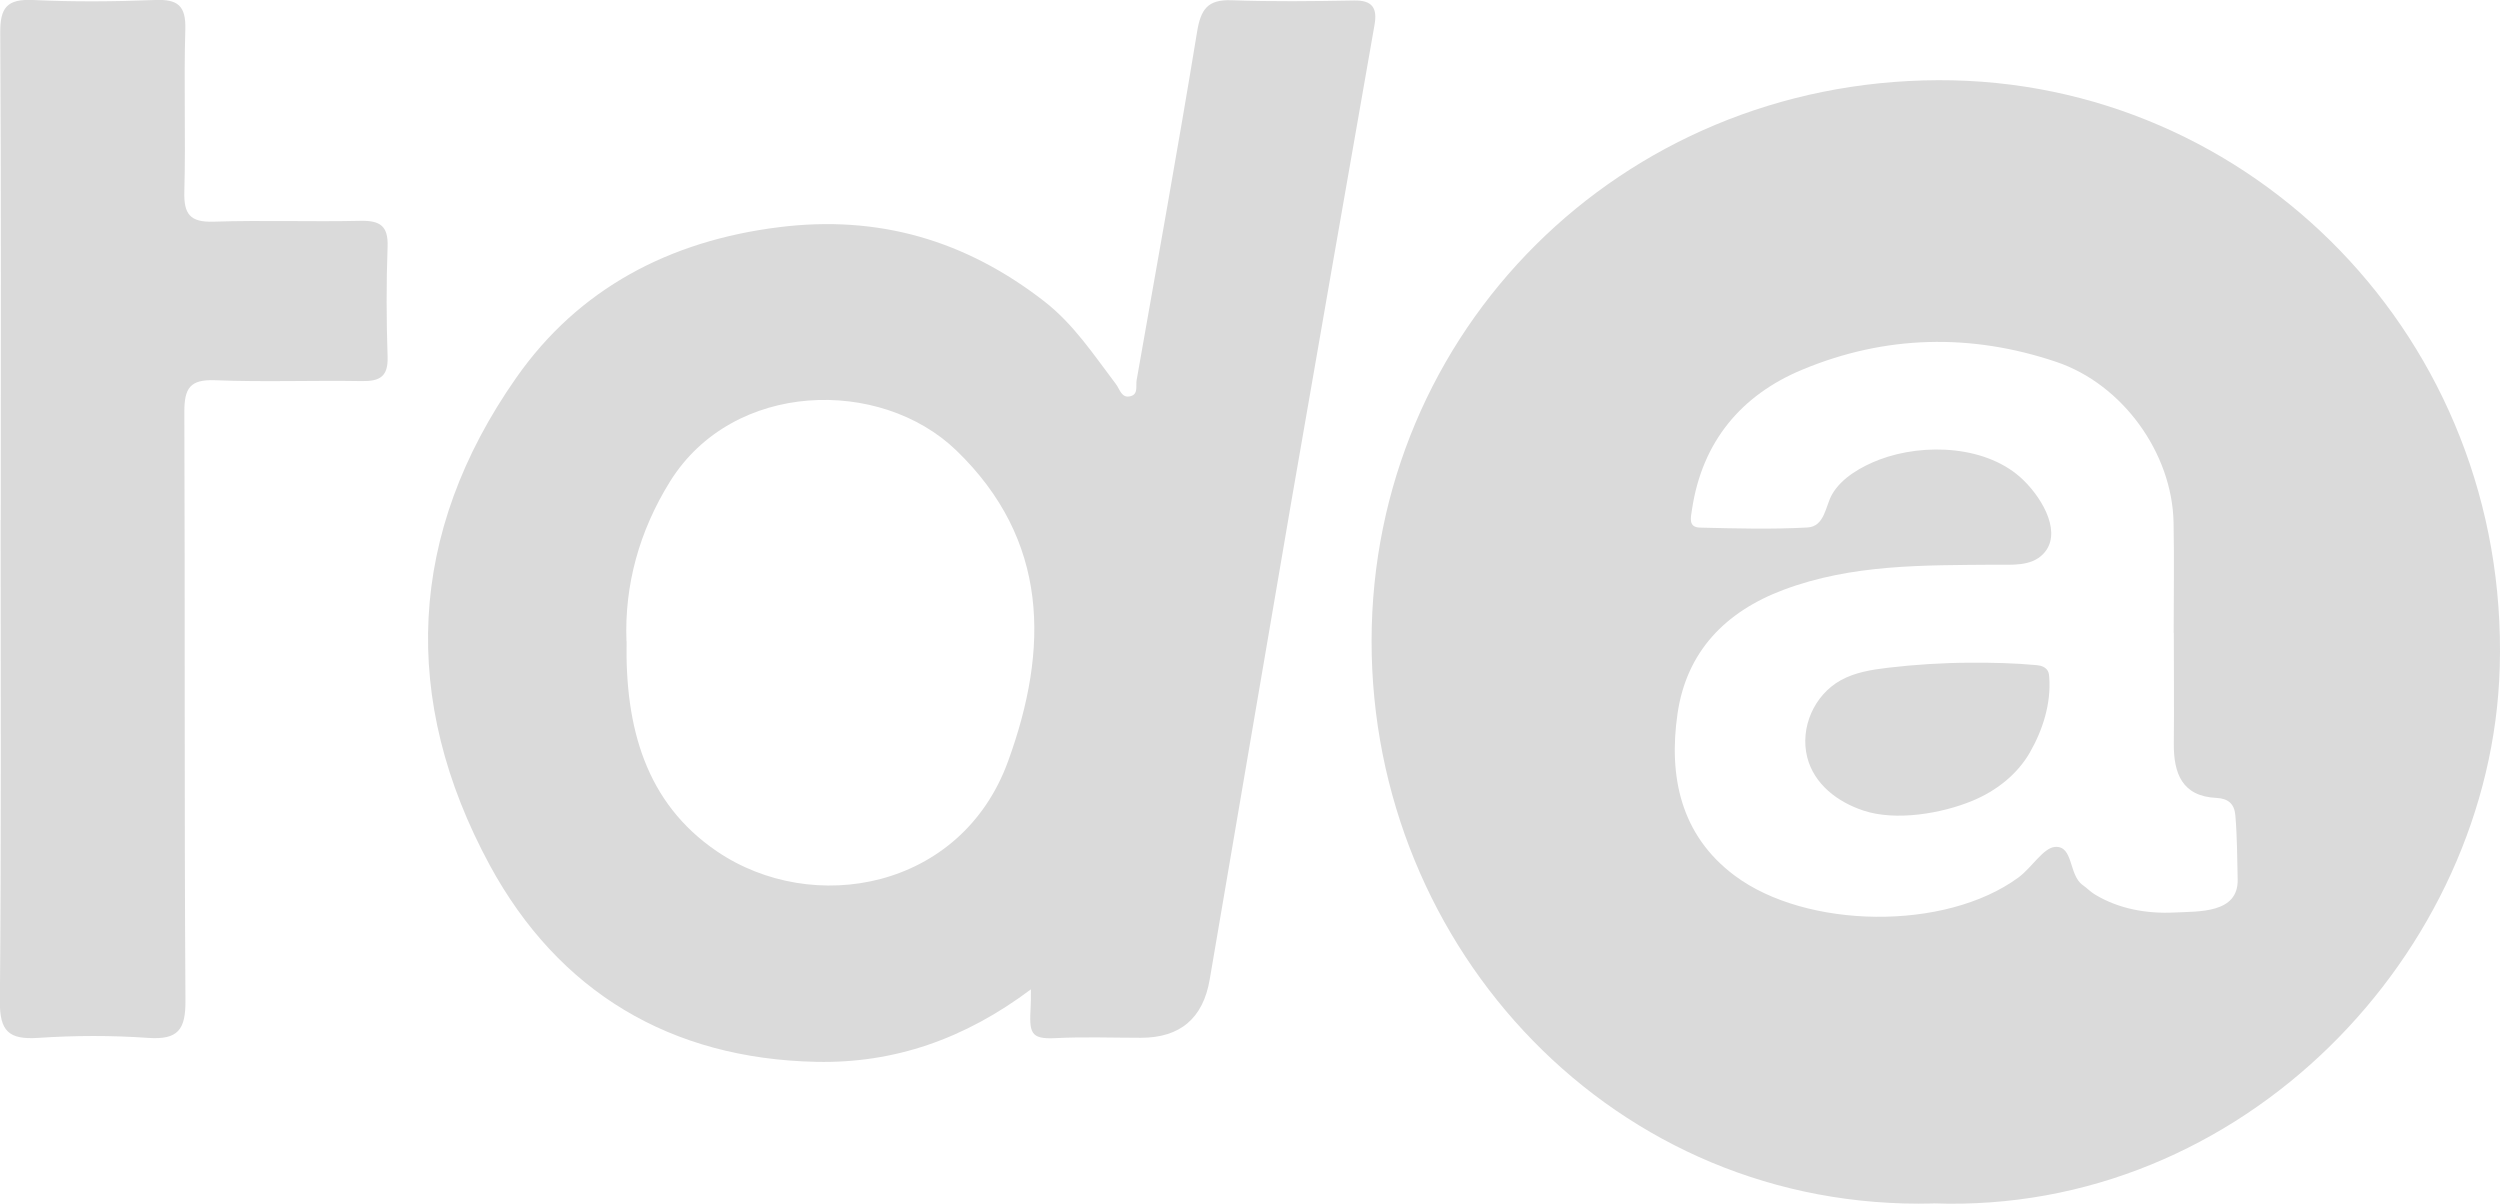
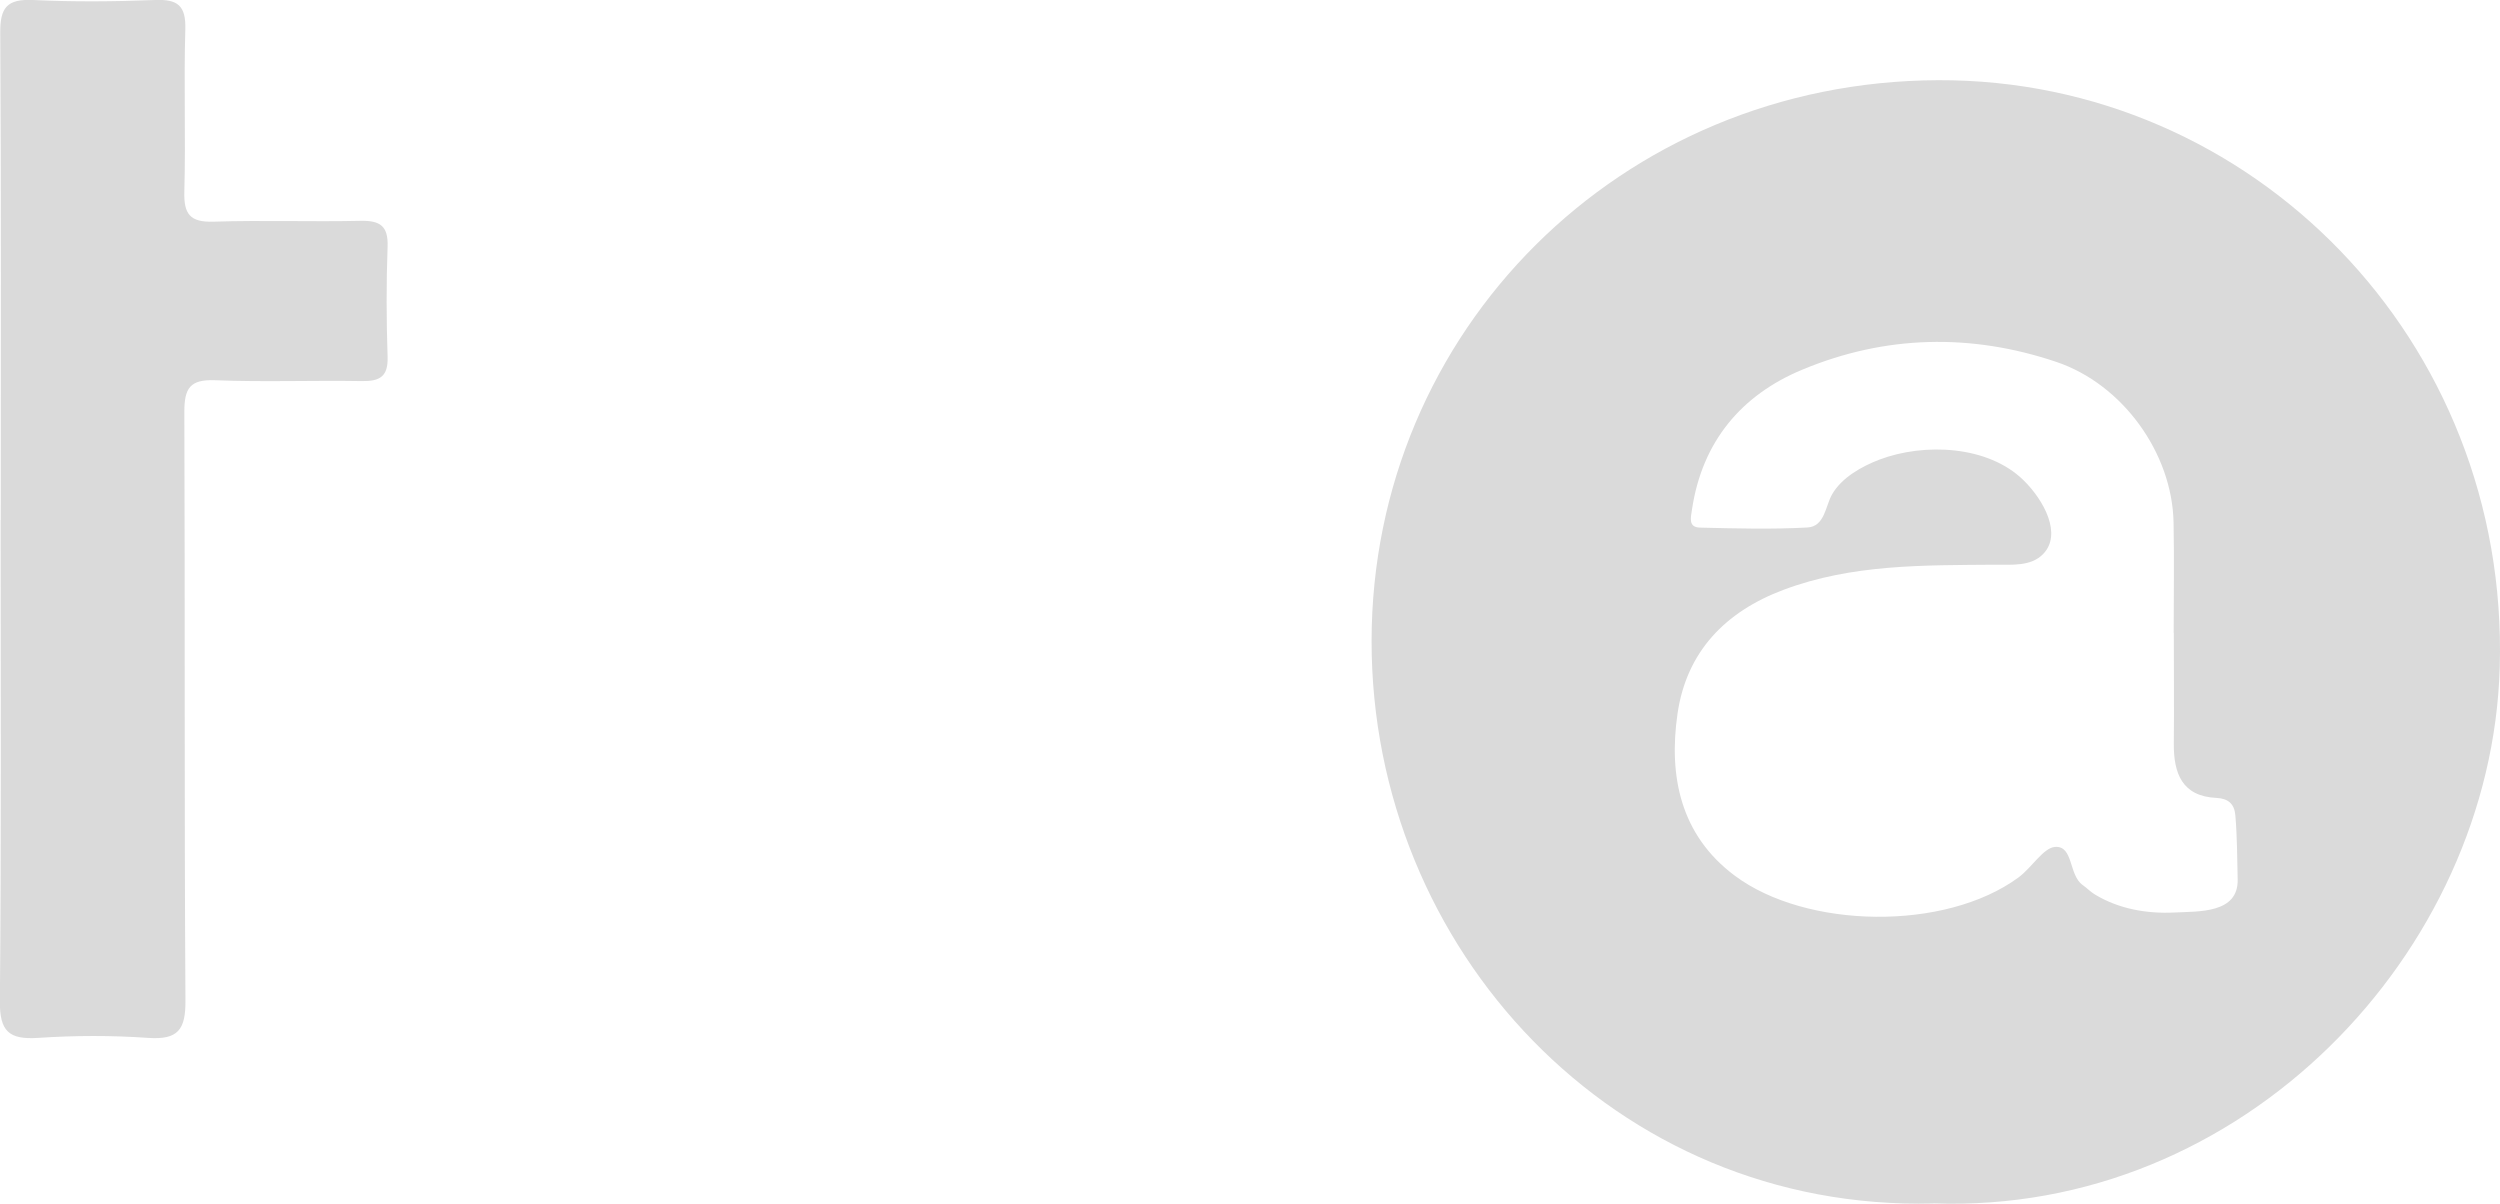
<svg xmlns="http://www.w3.org/2000/svg" id="Layer_2" data-name="Layer 2" viewBox="0 0 203.56 98.02">
  <defs>
    <style>
      .cls-1 {
        fill: #dadada;
        stroke-width: 0px;
      }
    </style>
  </defs>
  <g id="Layer_1-2" data-name="Layer 1">
    <path class="cls-1" d="m157.42,97.99c-25.88.67-45.76-20.69-45.74-45.8.02-25.19,20.22-45.57,46.14-45.66,25.52-.09,46.48,21.14,45.72,47.79-.66,23.29-20.97,44.6-46.13,43.66Zm19.57-46.46c0-3,.05-6-.01-8.99-.11-5.67-4.17-11.26-9.54-13.07-6.96-2.35-13.95-2.18-20.69.63-4.96,2.06-8.15,5.85-8.98,11.37-.11.71-.31,1.47.66,1.49,2.91.07,5.83.15,8.74-.01,1.4-.08,1.46-1.72,1.99-2.67.78-1.39,2.44-2.31,3.88-2.86,3.63-1.37,8.83-1.16,11.73,1.69,1.67,1.64,3.14,4.39,1.6,5.99-1,1.05-2.61.87-3.95.88-5.82.05-11.63-.05-17.21,2.05-4.74,1.78-7.89,5.05-8.62,10.08-.74,5.1.25,9.9,4.66,13.19,5.81,4.34,17.13,4.54,23.11.14,1.08-.8,2.01-2.4,2.96-2.48,1.53-.12,1.1,2.3,2.27,3.11.34.24.63.55.98.76,1.95,1.18,4.22,1.58,6.48,1.47,1.98-.1,5.21.09,5.15-2.69-.04-1.73-.04-3.51-.19-5.23-.08-.93-.58-1.36-1.53-1.41-2.82-.13-3.5-2.01-3.48-4.44.03-3,0-6,0-8.99Z" />
-     <path class="cls-1" d="m83.95,80.55c-5.41,4.06-11.15,6.04-17.46,5.91-11.89-.24-21.01-5.7-26.61-16.01-7.3-13.48-6.71-27.04,2.16-39.7,5.09-7.27,12.49-11.14,21.38-12.25,8.11-1.02,15.21,1.07,21.6,6.03,2.41,1.87,4.04,4.37,5.84,6.74.33.43.46,1.21,1.23.98.6-.18.38-.83.46-1.3,1.66-9.45,3.37-18.89,4.92-28.35.3-1.82.84-2.65,2.79-2.58,3.33.12,6.66.08,9.99.02,1.49-.03,1.91.61,1.67,1.98-2.27,12.95-4.54,25.9-6.78,38.85-2.23,12.96-4.42,25.92-6.64,38.88q-.81,4.75-5.6,4.75c-2.33,0-4.67-.09-6.99.03-2.04.1-2.1-.46-1.99-2.55.02-.3.02-.64.02-1.42Zm-32.93-28.34c-.13,7,1.55,13.16,7.34,17.1,7.81,5.32,19.92,3.13,23.72-7.32,3.35-9.19,3.34-18.03-4.22-25.32-6.17-5.95-18.16-5.71-23.3,2.53-2.53,4.07-3.72,8.48-3.55,13Z" />
    <path class="cls-1" d="m.06,42.36c0-13.23.04-26.46-.04-39.68C0,.61.58-.09,2.67,0c3.32.16,6.66.13,9.98,0,1.83-.07,2.49.47,2.44,2.37-.13,4.41.04,8.82-.08,13.23-.05,1.82.45,2.51,2.37,2.45,3.99-.13,7.99.02,11.98-.07,1.58-.03,2.26.41,2.2,2.1-.11,2.99-.1,5.99,0,8.98.05,1.58-.61,1.99-2.07,1.97-3.99-.07-7.99.09-11.98-.07-2.05-.08-2.5.66-2.5,2.57.06,15.97-.01,31.95.09,47.92.02,2.37-.58,3.23-3.03,3.06-2.98-.21-6-.2-8.98,0-2.36.15-3.12-.53-3.1-2.99.12-13.06.06-26.12.06-39.18Z" />
-     <path class="cls-1" d="m160.4,53.96c1.81-.01,3.64.03,5.45.2.35.03.72.16.89.47.09.16.11.35.12.54.15,2.13-.53,4.27-1.58,6.1-1.03,1.8-2.76,3.14-4.67,3.93-2.5,1.04-6.25,1.68-8.88.8-2.09-.69-4.02-2.13-4.58-4.35-.6-2.4.56-5.05,2.73-6.26,1.17-.65,2.52-.86,3.85-1.02,2.22-.26,4.44-.4,6.67-.41Z" />
  </g>
</svg>